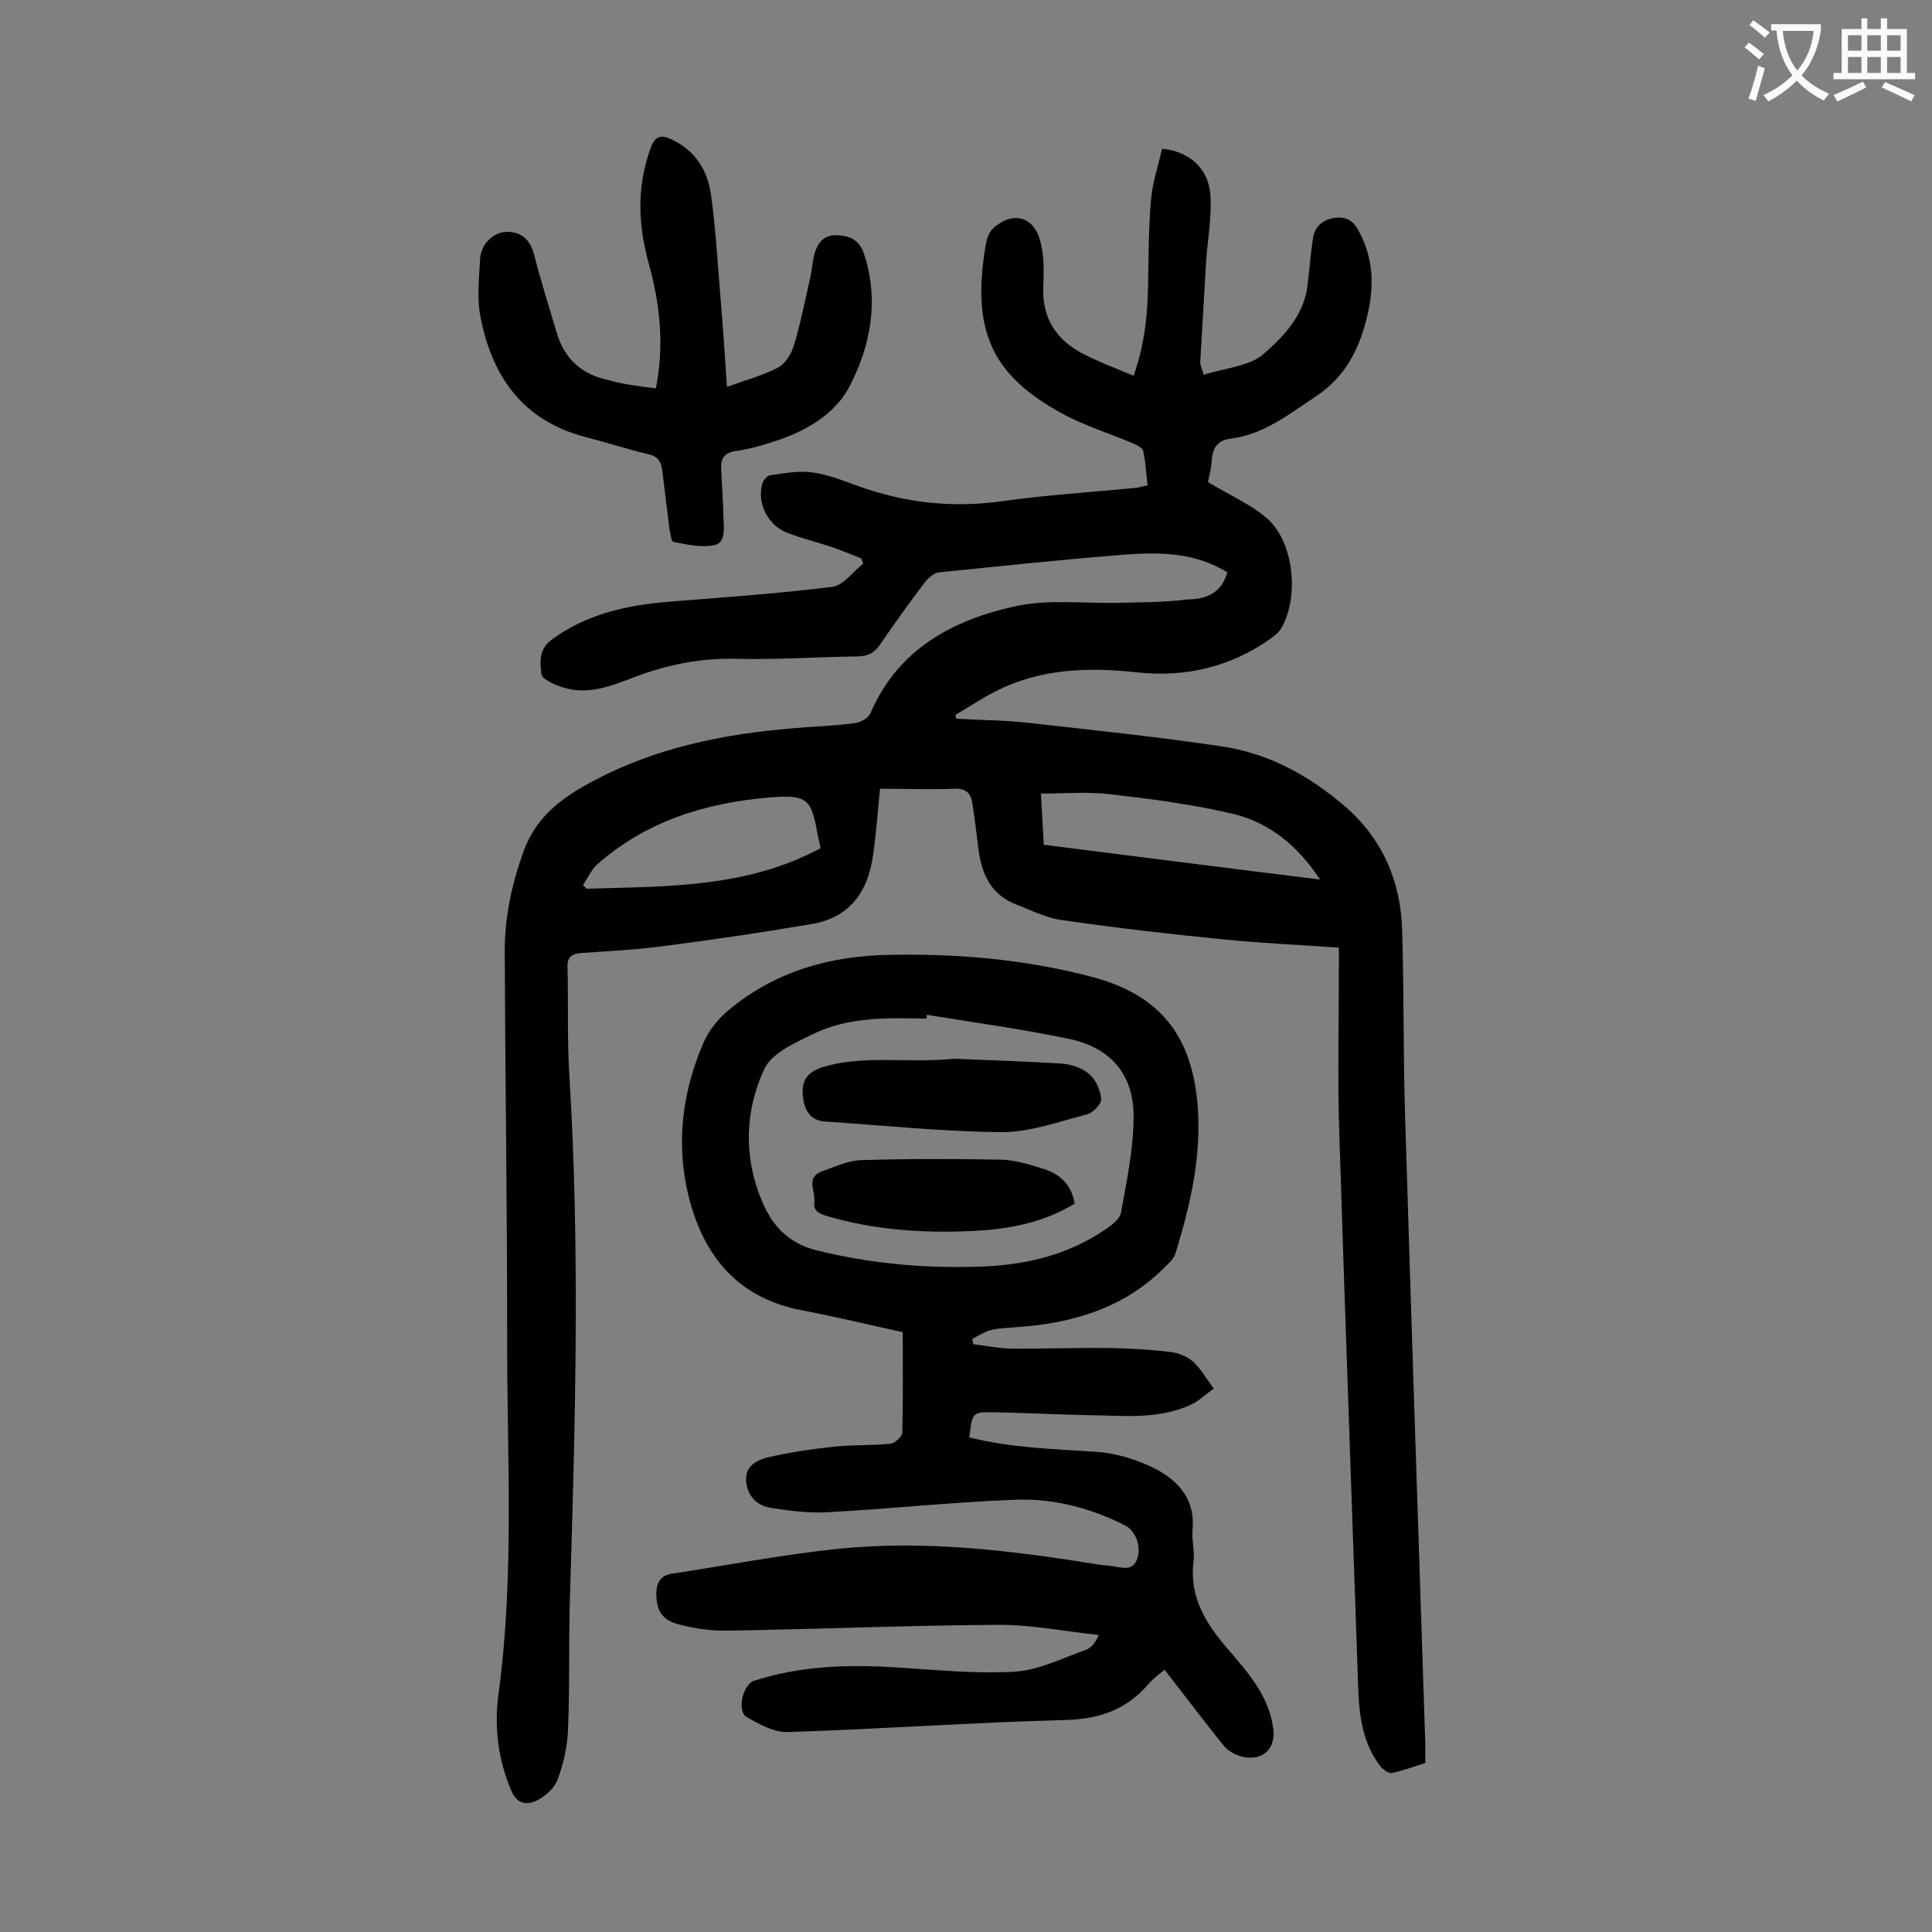
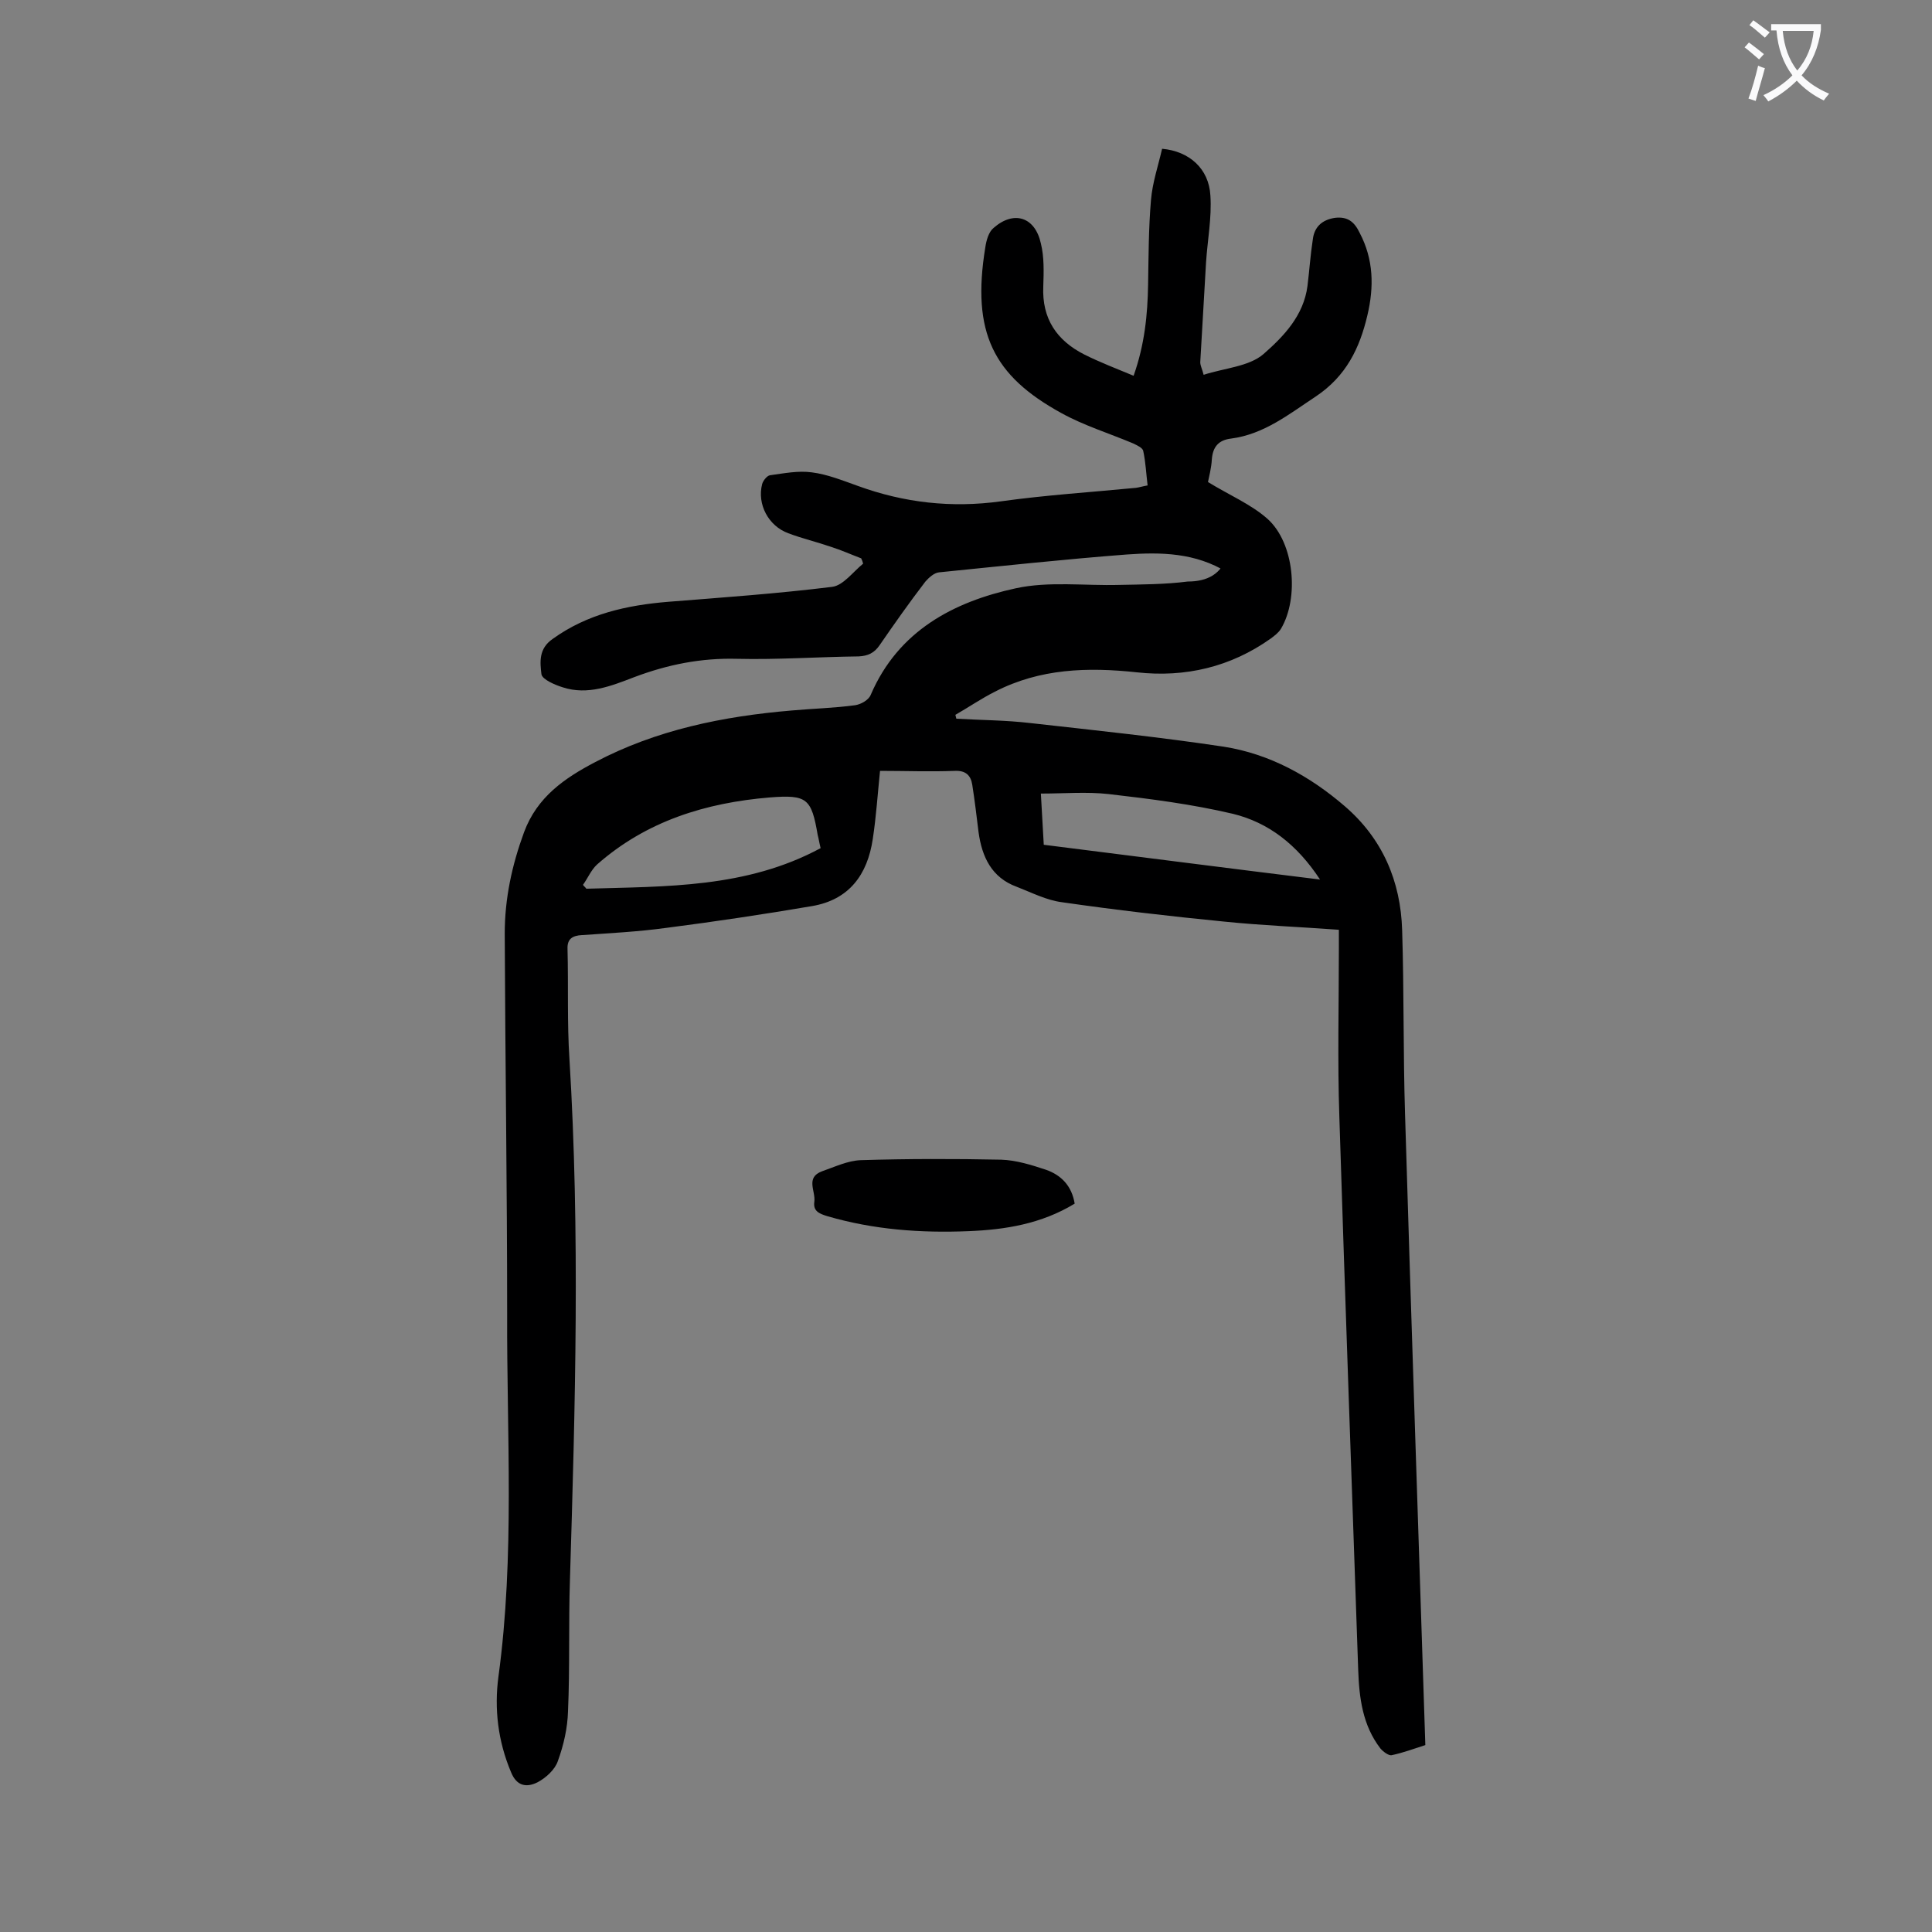
<svg xmlns="http://www.w3.org/2000/svg" enable-background="new 0 0 400 400" viewBox="0 0 400 400">
  <rect x="0" y="0" width="400" height="400" fill="#808080" stroke="none" />
  <g fill="#000001">
-     <path d="m254.1 118.5c-6.6-4.1-13.8-4.2-20.8-3.7-13 1-26 2.4-38.9 3.7-1 .1-2.1 1.1-2.8 1.9-3.3 4.3-6.4 8.7-9.5 13.2-1.1 1.6-2.4 2.2-4.3 2.3-8.4.1-16.8.7-25.2.5-7.5-.2-14.4 1.2-21.3 3.8-4.7 1.8-9.6 3.8-14.8 2.1-1.6-.5-4.2-1.6-4.4-2.7-.3-2.5-.6-5.3 2.3-7.3 7.2-5.2 15.4-7 23.9-7.7 11.3-.9 22.7-1.7 34-3.1 2.3-.3 4.3-3.1 6.4-4.8-.1-.4-.2-.7-.4-1.1-2.1-.8-4.1-1.7-6.3-2.4-2.9-1-5.9-1.7-8.8-2.8-4.1-1.5-6.5-6-5.4-10.2.2-.7 1-1.7 1.6-1.8 2.9-.4 5.9-1 8.7-.6 3.2.4 6.4 1.7 9.5 2.8 9.6 3.5 19.4 4.6 29.6 3.2 9.3-1.3 18.7-1.9 28-2.8.7-.1 1.3-.3 2.4-.5-.3-2.4-.4-4.8-.9-7.1-.1-.7-1.3-1.2-2.1-1.6-5-2.1-10.2-3.7-14.9-6.3-14-7.7-18.6-16.6-15.7-34.3.2-1.4.7-3.2 1.7-4 4.2-3.7 8.6-2.3 9.8 3.2.7 2.8.6 5.9.5 8.9-.3 6.7 2.8 11.2 8.5 14.1 3.2 1.6 6.6 2.9 10.2 4.4 2.3-6.5 2.9-12.7 3-18.9.1-5.8.1-11.7.6-17.5.3-3.6 1.5-7.1 2.3-10.6 5.6.5 9.7 4.1 10 9.7.3 4.6-.6 9.2-.9 13.8-.4 6.9-.8 13.8-1.2 20.7 0 .7.4 1.4.7 2.6 4.3-1.4 9.4-1.7 12.4-4.3 4.1-3.6 8.3-7.9 9.1-14.1.4-3.2.6-6.4 1.1-9.6.3-2.6 1.9-4.1 4.6-4.5 2.6-.3 4 .8 5.1 3.1 2.9 5.5 3 11.2 1.6 17.1-1.6 6.8-4.4 12.6-10.7 16.8-5.6 3.7-10.7 7.8-17.5 8.7-2.6.3-3.8 1.7-4 4.3-.1 1.8-.6 3.7-.8 4.7 4.4 2.7 8.9 4.6 12.3 7.6 5.6 5 6.6 16.4 2.8 22.8-.5.8-1.3 1.4-2.1 2-8.3 5.9-17.7 8.1-27.7 7-10.2-1.1-20.1-.8-29.4 4-2.8 1.4-5.4 3.2-8.2 4.8.1.3.1.5.2.8 5.1.3 10.2.3 15.3.9 13.4 1.5 26.8 2.9 40.1 4.9 9.5 1.5 17.8 6.1 25 12.3 7.8 6.7 11.6 15.5 11.9 25.7.4 12.7.2 25.4.6 38.1 1.3 43.5 2.8 87.1 4.2 130.6v3.7c-2.2.7-4.6 1.6-7 2.1-.6.1-1.7-.7-2.3-1.4-3.7-4.8-4.4-10.5-4.6-16.3-1.3-38.1-2.7-76.2-3.9-114.4-.4-11.7-.1-23.4-.1-35.2 0-1.2 0-2.4 0-3.6-8.2-.6-16-.9-23.8-1.7-11.2-1.1-22.4-2.4-33.5-4-3.2-.4-6.3-2-9.4-3.2-5.2-1.9-7.2-6.2-7.9-11.3-.4-3.3-.8-6.6-1.3-9.8-.3-2-1.4-3-3.6-2.9-5.2.2-10.3 0-15.5 0-.5 4.9-.8 9.5-1.5 14.1-1.1 7.4-4.9 12.6-12.6 13.9-10 1.7-20 3.2-30.1 4.5-5.8.8-11.7 1.1-17.5 1.5-2 .1-3.1.8-3 2.9.2 7.6-.1 15.2.4 22.8 2.2 35.9 1.2 71.8.1 107.8-.3 9.1 0 18.1-.4 27.2-.1 3.5-.9 7-2.1 10.3-.6 1.8-2.5 3.5-4.2 4.4-2.2 1.1-4.3.9-5.5-2.1-2.7-6.4-3.5-13.1-2.6-19.8 3.4-25 1.7-50.1 1.8-75.2 0-26.2-.4-52.4-.5-78.6 0-7.3 1.5-14.2 4-21 2.7-7.3 8.4-11.2 14.7-14.5 12.7-6.7 26.5-9.5 40.7-10.7 4.4-.4 8.8-.5 13.2-1.1 1.2-.2 2.8-1.1 3.2-2.2 5.7-13.2 17.1-19.2 30-22 6.9-1.5 14.3-.5 21.4-.7 4.7-.1 9.5-.1 14.2-.7 4 0 7.1-1.5 8.2-5.6zm-38 56.4c19.1 2.4 37.7 4.8 57.2 7.2-4.8-7.3-10.7-11.8-18-13.6-8.5-2-17.1-3.1-25.8-4.1-4.5-.5-9.2-.1-14-.1.2 3.4.4 6.8.6 10.6zm-46.2.7c-.3-1.2-.4-2-.6-2.7-1.3-7.6-2.2-8.4-9.9-7.8-13.3 1.1-25.6 4.9-35.8 13.9-1.2 1.1-1.9 2.8-2.9 4.2.2.3.5.5.7.8 16.5-.5 33.1-.1 48.5-8.4z" />
-     <path d="m241.1 345.7c-1.3 1.1-2.3 1.8-3.1 2.7-4.5 5.4-10.1 7.5-17.3 7.7-19.2.5-38.4 1.9-57.6 2.5-2.8.1-5.9-1.6-8.5-3.1-2.1-1.2-.8-6.8 1.5-7.5 9.5-3.1 19.3-3.4 29.2-2.8 8.3.5 16.6 1.4 24.8.9 5-.3 9.8-2.8 14.7-4.5 1.1-.4 2-1.5 2.7-3.1-6.9-.7-13.7-2.1-20.6-2.1-18.7.1-37.3.9-56 1.2-3.5.1-7.1-.4-10.4-1.3-3.6-.9-4.7-3.1-4.6-6.7.1-2.2 1.1-3.5 3.3-3.8 11.3-1.7 22.6-3.9 34-5.1 18.2-1.9 36.2.3 54.1 3.2 1.1.2 2.2.2 3.3.4 2 .3 4 1 4.9-1.7.8-2.5-.4-5.7-2.6-6.8-7.1-3.6-14.8-5.6-22.7-5.3-13 .5-26 1.9-39 2.6-3.8.2-7.7-.3-11.5-.9-2.7-.4-4.8-2.1-5.2-5.3-.4-3.3 2.1-4.5 4.2-5.1 4.6-1.1 9.4-1.8 14.2-2.3 3.8-.4 7.7-.2 11.5-.6.9-.1 2.4-1.5 2.4-2.3.2-6.8.1-13.7.1-20.8-7-1.5-13.9-3.2-20.8-4.5-13.3-2.5-20.4-11.2-23.5-23.5-2.7-10.8-1.4-21.6 3-31.8 1.1-2.6 3.1-5.1 5.3-6.9 9.6-8 20.9-11.2 33.2-11.4 14-.3 27.8.9 41.4 4.4 14.6 3.7 21.4 12.2 22.5 27.3.7 10.4-1.6 20.2-4.6 30-.3 1-1.1 1.9-1.9 2.6-8.2 8.5-18.7 11.8-30.1 12.7-2 .2-4 .2-5.9.6-1.5.3-2.8 1.2-4.2 1.9.1.4.1.7.2 1.1 2.4.3 4.9.8 7.3.9 7.1.1 14.1-.2 21.2-.1 4.1.1 8.2.3 12.2.8 1.7.2 3.6.9 4.8 2 1.7 1.6 2.9 3.7 4.3 5.6-1.6 1.1-3.1 2.6-4.9 3.4-6.6 3-13.6 2.2-20.6 2.1-6.6-.1-13.3-.5-19.9-.6-4.6-.1-4.6 0-5.2 5.2 8.7 2.2 17.6 2.4 26.5 3 4.1.3 8.5 1.7 12.2 3.6 4.7 2.5 8.1 6.4 7.5 12.5-.2 2.2.5 4.5.2 6.6-.9 7.4 2.6 12.9 7.1 18.1 4.2 4.9 8.5 9.7 9.4 16.4.5 3.5-1.3 6.2-4.9 6.1-1.7 0-3.9-.9-5.1-2.2-4.1-5-8.1-10.4-12.5-16zm-49.2-135.6c0 .3-.1.5-.1.8-8.1-.2-16.3-.4-23.7 3.3-3.7 1.8-8.4 3.9-9.9 7.2-4 8.7-4.3 18.2-.4 27.4 2.1 4.9 5.3 8.5 11 10 11.6 2.9 23.3 3.9 35.1 3.4 8.9-.4 17.3-2.5 24.7-7.5 1.4-.9 3.3-2.3 3.5-3.7 1.2-6.6 2.6-13.3 2.6-19.9 0-8.9-5-14.4-13.8-16.1-9.6-2-19.3-3.3-29-4.9z" />
-     <path d="m135.8 80.4c1.8-9.3.8-17.6-1.5-25.9-2.2-8-2.5-15.9.4-23.8.9-2.6 2.2-2.9 4.4-1.8 4.9 2.3 7.4 6.4 8.1 11.4 1 7.2 1.4 14.5 2 21.7.5 5.9.9 11.8 1.3 18.1 3.9-1.4 7.5-2.4 10.6-4 1.5-.8 2.8-2.9 3.3-4.7 1.4-4.6 2.3-9.4 3.4-14.1.3-1.5.4-3.1.8-4.6.6-2.3 1.9-4.1 4.6-4s4.7.9 5.7 3.9c3.1 9.5 1.4 18.7-2.8 27-3.2 6.5-10 10.1-17.1 12.2-2.2.7-4.5 1.3-6.8 1.6-2.2.3-3 1.6-2.9 3.6.2 3.5.4 7 .5 10.6.1 2.1.4 4.9-2.1 5.3-2.7.5-5.6-.2-8.3-.7-.4-.1-.6-1.7-.8-2.7-.5-4.1-1-8.1-1.5-12.2-.2-1.8-1-2.9-3-3.3-4.3-1-8.5-2.4-12.8-3.5-12.9-3.3-19.4-12.4-21.8-24.8-.8-3.9-.3-8.1-.1-12.1.2-3.2 2.9-5.7 5.8-5.6 3 .1 4.6 1.8 5.4 4.8 1.4 5.5 3.1 10.8 4.7 16.2s5.3 8.6 10.7 9.7c3.2.9 6.4 1.3 9.8 1.7z" />
-     <path d="m197.6 219.2c6.5.3 14.3.5 22 1 2 .1 4.3.8 5.8 2.1 1.4 1.1 2.4 3.3 2.6 5.2.1 1-1.7 2.9-2.9 3.2-5.8 1.5-11.8 3.7-17.7 3.7-12.2-.1-24.4-1.4-36.6-2.2-3.4-.2-4.4-2.9-4.6-5.6-.2-2.6.7-4.5 3.9-5.6 8.7-2.7 17.6-.8 27.5-1.8z" />
+     <path d="m254.1 118.5c-6.6-4.1-13.8-4.2-20.8-3.7-13 1-26 2.4-38.9 3.7-1 .1-2.1 1.1-2.8 1.9-3.3 4.3-6.4 8.7-9.5 13.2-1.1 1.6-2.4 2.2-4.3 2.3-8.4.1-16.8.7-25.2.5-7.5-.2-14.4 1.2-21.3 3.8-4.7 1.8-9.6 3.8-14.8 2.1-1.6-.5-4.2-1.6-4.4-2.7-.3-2.5-.6-5.3 2.3-7.3 7.2-5.2 15.4-7 23.9-7.7 11.3-.9 22.7-1.7 34-3.1 2.3-.3 4.3-3.1 6.4-4.8-.1-.4-.2-.7-.4-1.1-2.1-.8-4.1-1.7-6.3-2.4-2.9-1-5.9-1.7-8.8-2.8-4.1-1.5-6.5-6-5.4-10.2.2-.7 1-1.7 1.6-1.8 2.9-.4 5.9-1 8.7-.6 3.2.4 6.4 1.7 9.5 2.8 9.6 3.5 19.4 4.6 29.6 3.2 9.3-1.3 18.7-1.9 28-2.8.7-.1 1.3-.3 2.4-.5-.3-2.4-.4-4.8-.9-7.1-.1-.7-1.3-1.2-2.1-1.6-5-2.1-10.2-3.7-14.9-6.3-14-7.7-18.6-16.6-15.7-34.3.2-1.4.7-3.2 1.7-4 4.2-3.7 8.6-2.3 9.8 3.2.7 2.8.6 5.9.5 8.9-.3 6.7 2.8 11.2 8.5 14.1 3.2 1.6 6.6 2.9 10.2 4.4 2.3-6.5 2.9-12.7 3-18.9.1-5.8.1-11.7.6-17.5.3-3.6 1.5-7.1 2.3-10.6 5.6.5 9.7 4.1 10 9.7.3 4.6-.6 9.2-.9 13.8-.4 6.9-.8 13.8-1.2 20.7 0 .7.4 1.4.7 2.6 4.3-1.4 9.4-1.7 12.4-4.3 4.1-3.6 8.3-7.9 9.1-14.1.4-3.2.6-6.4 1.1-9.6.3-2.6 1.9-4.1 4.6-4.5 2.6-.3 4 .8 5.1 3.1 2.9 5.5 3 11.2 1.6 17.1-1.6 6.8-4.4 12.6-10.7 16.8-5.6 3.7-10.7 7.8-17.5 8.7-2.6.3-3.8 1.7-4 4.3-.1 1.8-.6 3.7-.8 4.7 4.4 2.7 8.9 4.6 12.3 7.6 5.6 5 6.6 16.4 2.8 22.8-.5.8-1.3 1.4-2.1 2-8.3 5.9-17.7 8.1-27.7 7-10.2-1.1-20.1-.8-29.4 4-2.8 1.4-5.4 3.2-8.2 4.8.1.3.1.5.2.8 5.1.3 10.2.3 15.3.9 13.4 1.5 26.8 2.9 40.1 4.9 9.5 1.5 17.8 6.1 25 12.3 7.8 6.7 11.6 15.5 11.9 25.7.4 12.7.2 25.4.6 38.1 1.3 43.5 2.8 87.1 4.2 130.6c-2.2.7-4.6 1.6-7 2.1-.6.1-1.7-.7-2.3-1.4-3.7-4.8-4.4-10.5-4.6-16.3-1.3-38.1-2.7-76.2-3.9-114.4-.4-11.7-.1-23.4-.1-35.2 0-1.2 0-2.4 0-3.6-8.2-.6-16-.9-23.8-1.7-11.2-1.1-22.4-2.4-33.5-4-3.2-.4-6.3-2-9.4-3.2-5.2-1.9-7.2-6.2-7.9-11.3-.4-3.3-.8-6.6-1.3-9.8-.3-2-1.4-3-3.6-2.9-5.2.2-10.3 0-15.5 0-.5 4.9-.8 9.5-1.5 14.1-1.1 7.4-4.9 12.6-12.6 13.9-10 1.7-20 3.2-30.1 4.5-5.8.8-11.7 1.1-17.5 1.5-2 .1-3.1.8-3 2.9.2 7.6-.1 15.2.4 22.8 2.2 35.9 1.2 71.8.1 107.8-.3 9.1 0 18.1-.4 27.2-.1 3.5-.9 7-2.1 10.3-.6 1.8-2.5 3.5-4.2 4.4-2.2 1.1-4.3.9-5.5-2.1-2.7-6.4-3.5-13.1-2.6-19.8 3.4-25 1.7-50.1 1.8-75.2 0-26.2-.4-52.4-.5-78.6 0-7.3 1.5-14.2 4-21 2.7-7.3 8.4-11.2 14.7-14.5 12.7-6.7 26.5-9.5 40.7-10.7 4.4-.4 8.8-.5 13.2-1.1 1.2-.2 2.8-1.1 3.2-2.2 5.7-13.2 17.1-19.2 30-22 6.9-1.5 14.3-.5 21.4-.7 4.7-.1 9.5-.1 14.2-.7 4 0 7.1-1.5 8.2-5.6zm-38 56.4c19.1 2.4 37.7 4.8 57.2 7.2-4.8-7.3-10.7-11.8-18-13.6-8.5-2-17.1-3.1-25.8-4.1-4.5-.5-9.2-.1-14-.1.2 3.4.4 6.8.6 10.6zm-46.2.7c-.3-1.2-.4-2-.6-2.7-1.3-7.6-2.2-8.4-9.9-7.8-13.3 1.1-25.6 4.9-35.8 13.9-1.2 1.1-1.9 2.8-2.9 4.2.2.3.5.5.7.8 16.5-.5 33.1-.1 48.5-8.4z" />
    <path d="m222.5 249.2c-6.9 4.2-14.4 5.4-22 5.7-9.9.4-19.6-.3-29.2-3.1-1.6-.5-3-1-2.7-3 .3-2.2-1.9-5 1.6-6.3 2.6-.9 5.3-2.2 8-2.3 9.7-.3 19.4-.3 29.1-.1 3.1.1 6.3 1.1 9.3 2.1 3.1 1.1 5.3 3.3 5.9 7z" />
  </g>
  <path d="m362.1 8.8c1.1.8 2.1 1.6 3.1 2.4l-1 1.1c-1.3-1.1-2.3-2-3-2.5zm1.9 4.8c.5.2.9.4 1.4.5-.6 2.3-1.3 4.5-1.9 6.8l-1.5-.5c.8-2.1 1.4-4.3 2-6.8zm-1-9.4c1.3.9 2.4 1.8 3.4 2.5l-1 1.1c-1.4-1.2-2.4-2.1-3.2-2.6zm3.7 2.2v-1.4h10.3v1.2c-.5 3.6-1.8 6.8-4 9.4 1.5 1.6 3.4 2.8 5.7 3.8-.3.4-.7.8-1.1 1.4-2.3-1.1-4.1-2.5-5.6-4.1-1.6 1.6-3.6 3.1-5.9 4.3-.3-.5-.7-.9-1-1.3 2.4-1.1 4.4-2.5 6-4.1-1.9-2.5-3-5.6-3.3-9.3h-1.1zm8.8 0h-6.4c.3 3.3 1.3 6 3 8.2 2-2.3 3.1-5.1 3.4-8.2z" fill="#fafafb" />
-   <path d="m385.3 3.8h1.3v2.2h2.8v-2.2h1.3v2.2h4.1v9.1h1.7v1.3h-16.9v-1.3h1.7v-9.1h4.1v-2.2zm.4 13.1.7 1.2c-1.8.9-3.8 1.9-6 2.9-.2-.4-.5-.8-.8-1.3 2.3-1 4.3-1.9 6.1-2.8zm-3.1-6.4h2.8v-3.2h-2.8zm0 4.6h2.8v-3.3h-2.8zm4-4.6h2.8v-3.2h-2.8zm0 4.6h2.8v-3.3h-2.8zm3.7 1.9c2.1.9 4.1 1.8 6.1 2.7l-.7 1.3c-2.2-1.1-4.2-2-6.1-2.9zm3.2-9.7h-2.8v3.2h2.8zm-2.8 7.8h2.8v-3.3h-2.8z" fill="#fafafb" />
</svg>